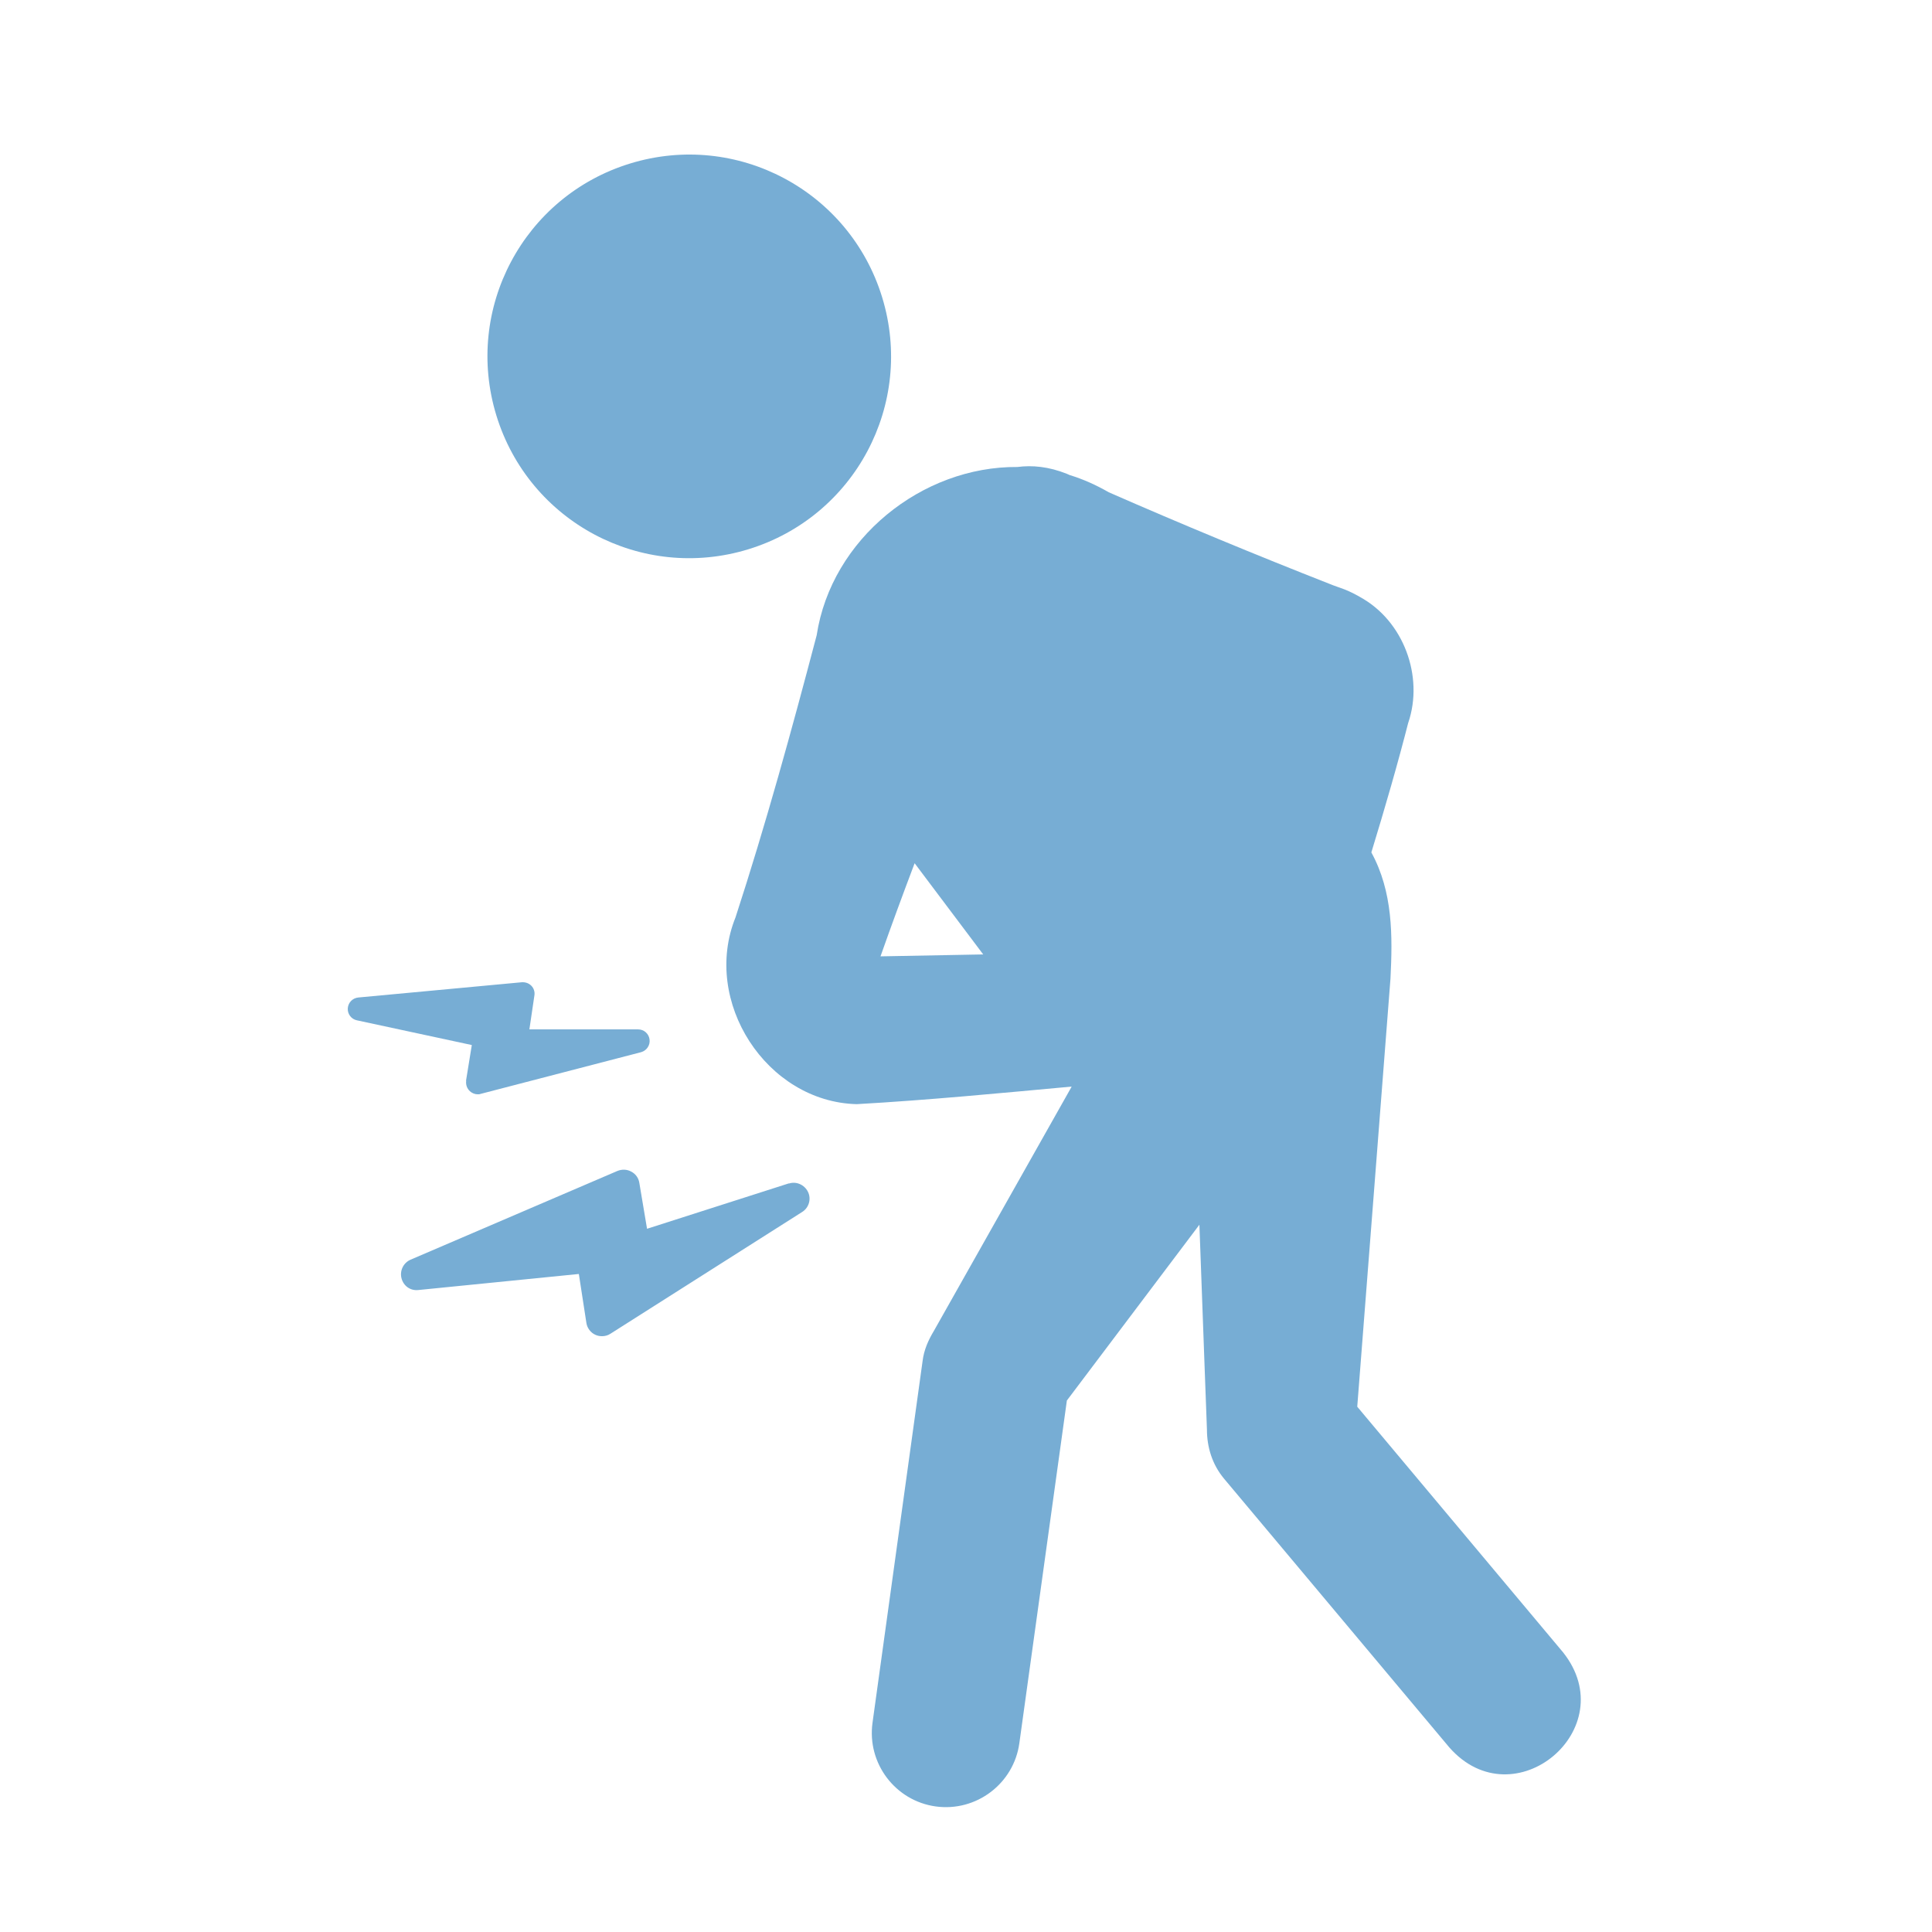
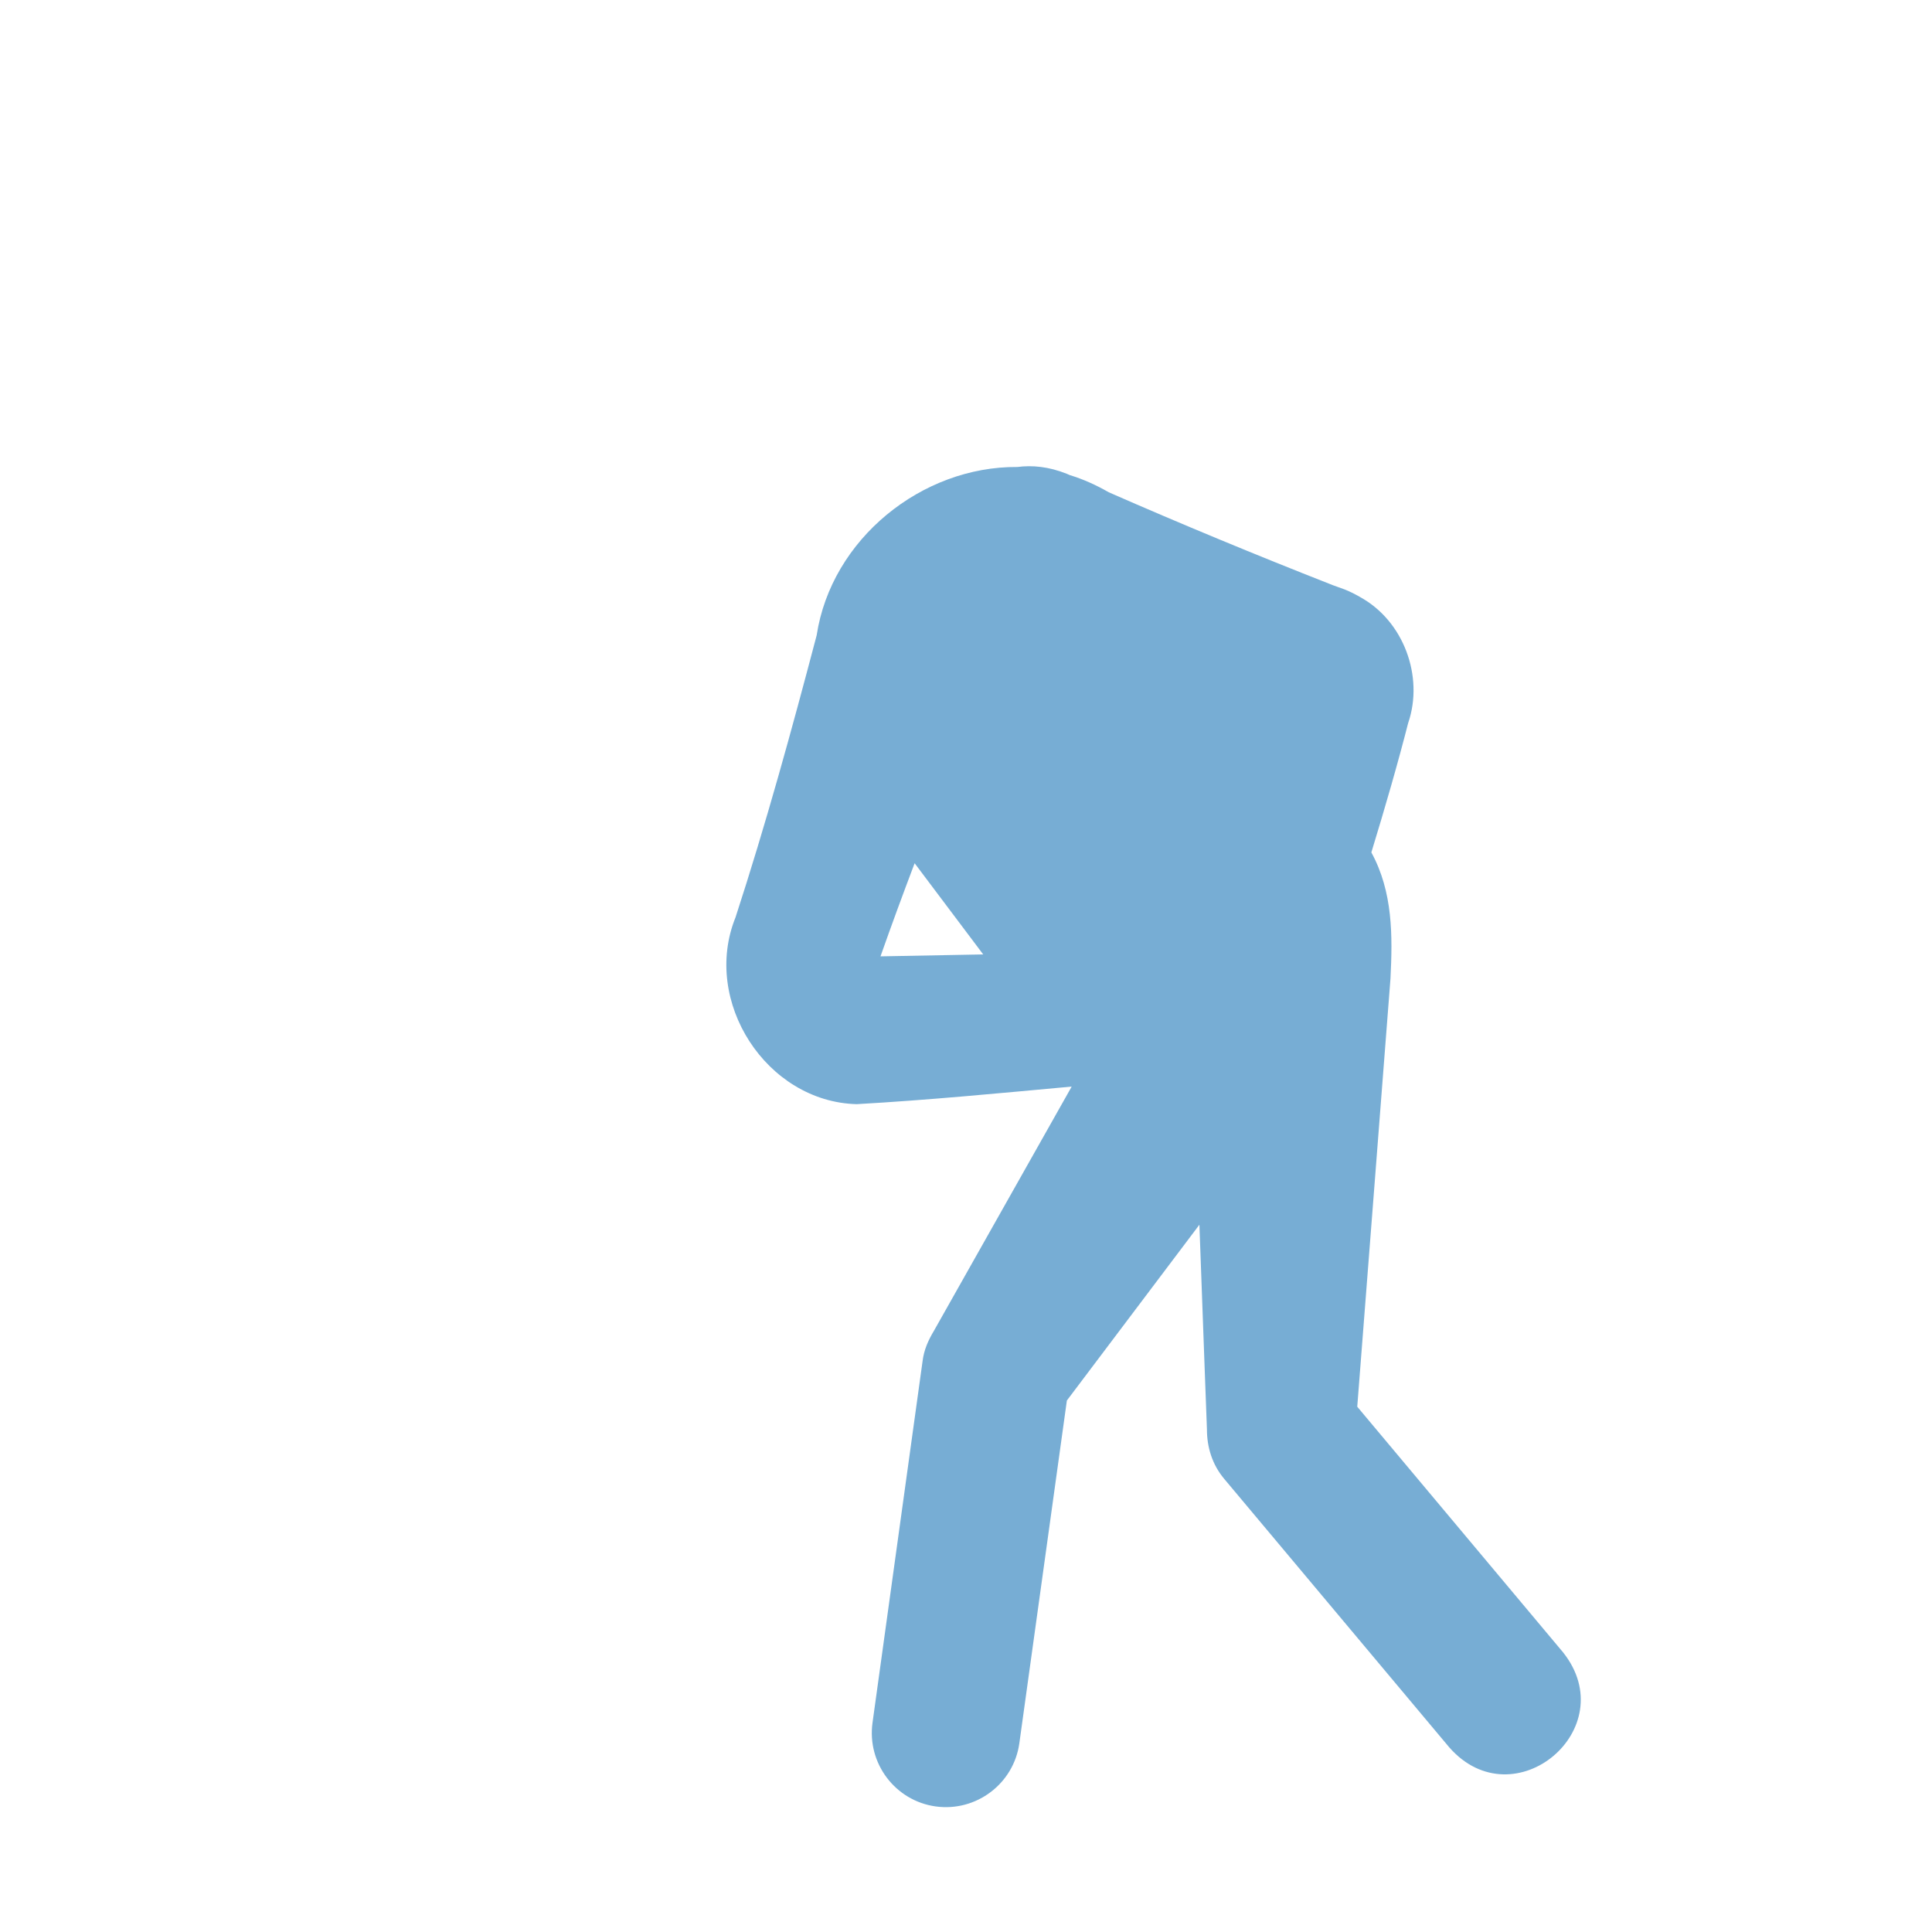
<svg xmlns="http://www.w3.org/2000/svg" width="100" height="100" viewBox="0 0 100 100" fill="none">
-   <path d="M38.731 28.431C44.251 26.741 47.351 20.911 45.661 15.391C43.971 9.871 38.141 6.771 32.621 8.461C27.101 10.151 24.001 15.981 25.691 21.501C27.381 27.021 33.211 30.121 38.731 28.431Z" fill="#77ADD4" />
  <path d="M80.901 85.521L70.251 72.811C70.251 72.811 71.951 50.961 71.971 50.651C72.081 48.441 72.101 46.171 70.981 44.121C71.681 41.831 72.351 39.531 72.941 37.211L72.811 37.631C73.741 35.261 72.781 32.351 70.601 31.021C69.671 30.461 69.391 30.461 68.791 30.211C65.071 28.751 61.131 27.121 57.391 25.481C56.731 25.101 56.061 24.801 55.371 24.591C55.321 24.571 55.261 24.541 55.211 24.521C54.281 24.151 53.431 24.071 52.661 24.171C47.721 24.131 43.031 27.891 42.271 32.881C40.981 37.781 39.641 42.661 38.071 47.481C36.311 51.831 39.671 57.031 44.341 57.151C48.051 56.941 51.761 56.581 55.471 56.241C52.541 61.431 48.341 68.881 48.341 68.881C48.051 69.361 47.821 69.871 47.751 70.461L45.161 89.171C44.871 91.271 46.341 93.211 48.431 93.501C50.531 93.791 52.471 92.321 52.761 90.231L55.221 72.491L62.081 63.391C62.271 68.671 62.471 73.991 62.471 73.991C62.471 74.901 62.741 75.801 63.361 76.541L75.021 90.451C78.371 94.251 84.051 89.471 80.901 85.521ZM45.351 50.151C45.331 50.211 45.321 50.251 45.351 50.151ZM45.571 49.511C46.141 47.891 46.731 46.291 47.341 44.681L50.891 49.401C49.121 49.431 47.341 49.471 45.571 49.501V49.511Z" fill="#77ADD4" />
-   <path d="M40.831 61.251L33.491 63.601L33.091 61.221C33.051 60.971 32.901 60.761 32.671 60.641C32.451 60.521 32.191 60.511 31.951 60.611L21.251 65.201C20.881 65.361 20.681 65.771 20.781 66.161C20.881 66.551 21.231 66.821 21.661 66.771L29.961 65.941L30.351 68.471C30.391 68.741 30.571 68.981 30.821 69.091C30.931 69.141 31.041 69.161 31.161 69.161C31.311 69.161 31.471 69.121 31.601 69.031L41.521 62.731C41.871 62.511 42.001 62.061 41.821 61.691C41.641 61.321 41.211 61.131 40.831 61.261V61.251Z" fill="#77ADD4" />
-   <path d="M24.131 55.941C24.101 56.141 24.171 56.341 24.321 56.481C24.431 56.581 24.581 56.641 24.721 56.641C24.771 56.641 24.821 56.641 24.871 56.621L33.181 54.461C33.471 54.381 33.661 54.101 33.621 53.801C33.581 53.501 33.331 53.281 33.031 53.281H27.401L27.661 51.521C27.691 51.341 27.631 51.151 27.501 51.021C27.371 50.891 27.201 50.831 27.011 50.841L18.541 51.631C18.251 51.661 18.021 51.891 18.001 52.191C17.981 52.481 18.181 52.751 18.471 52.811L24.421 54.091L24.121 55.941H24.131Z" fill="#77ADD4" />
</svg>